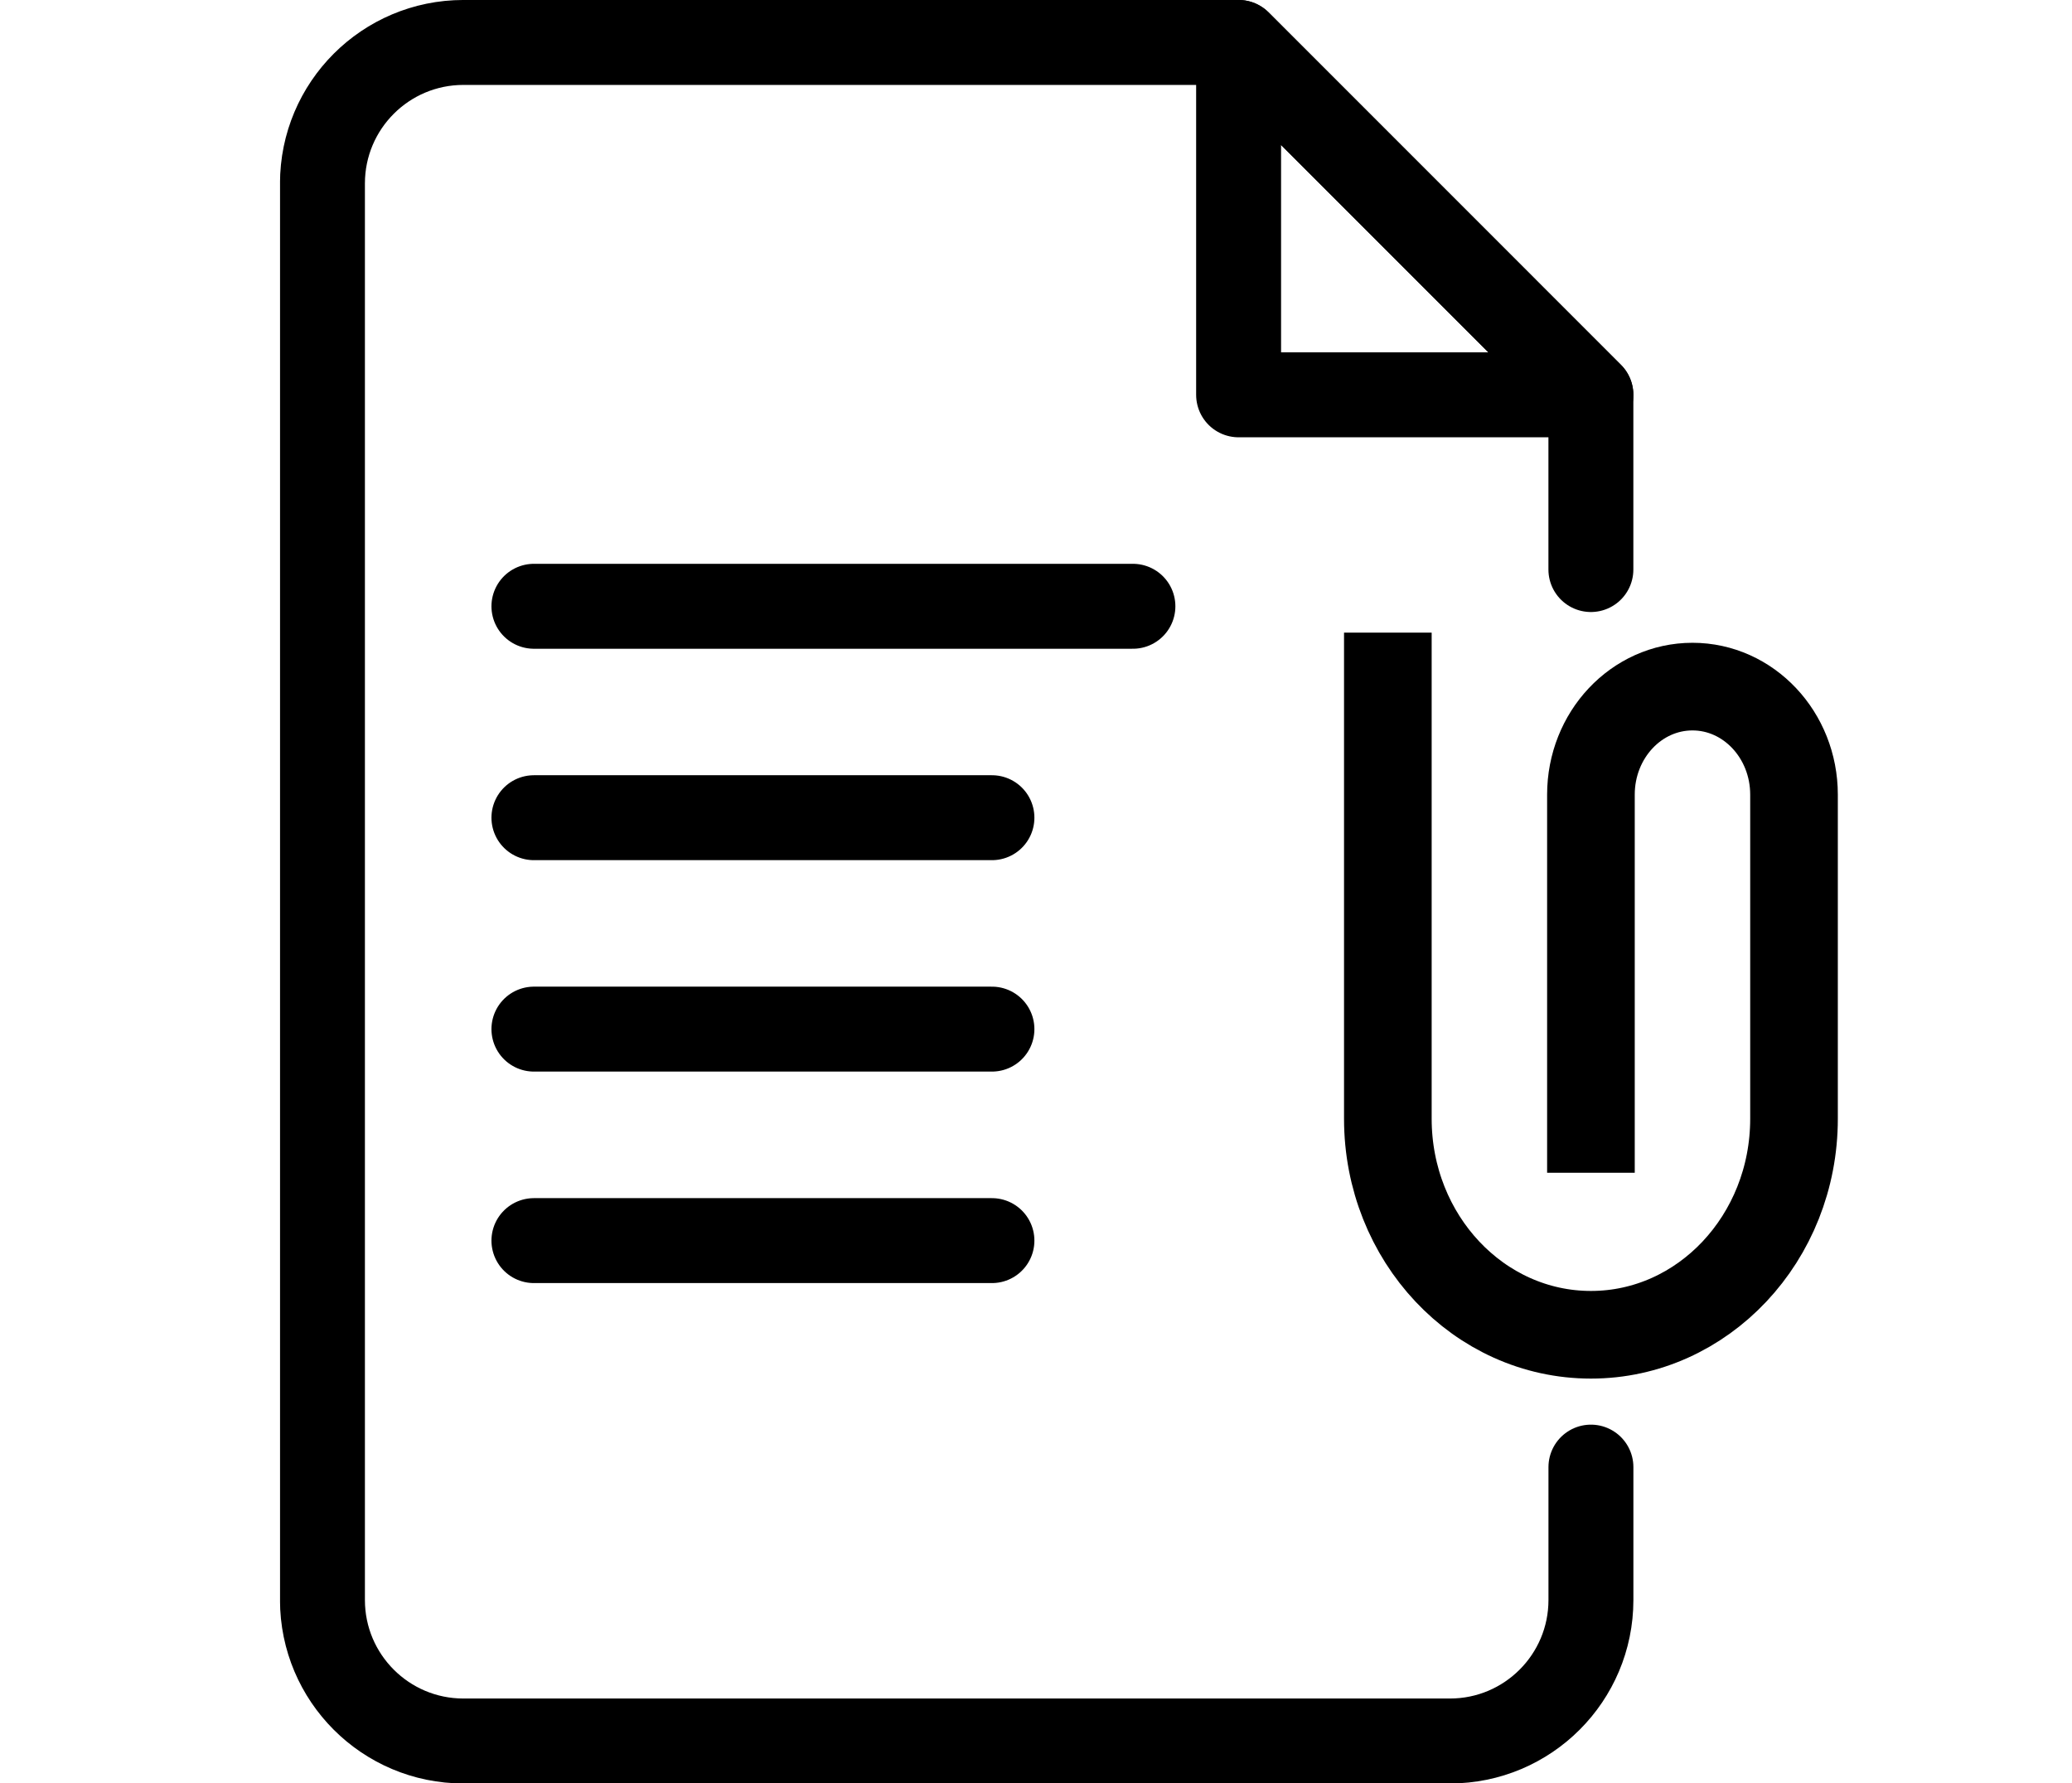
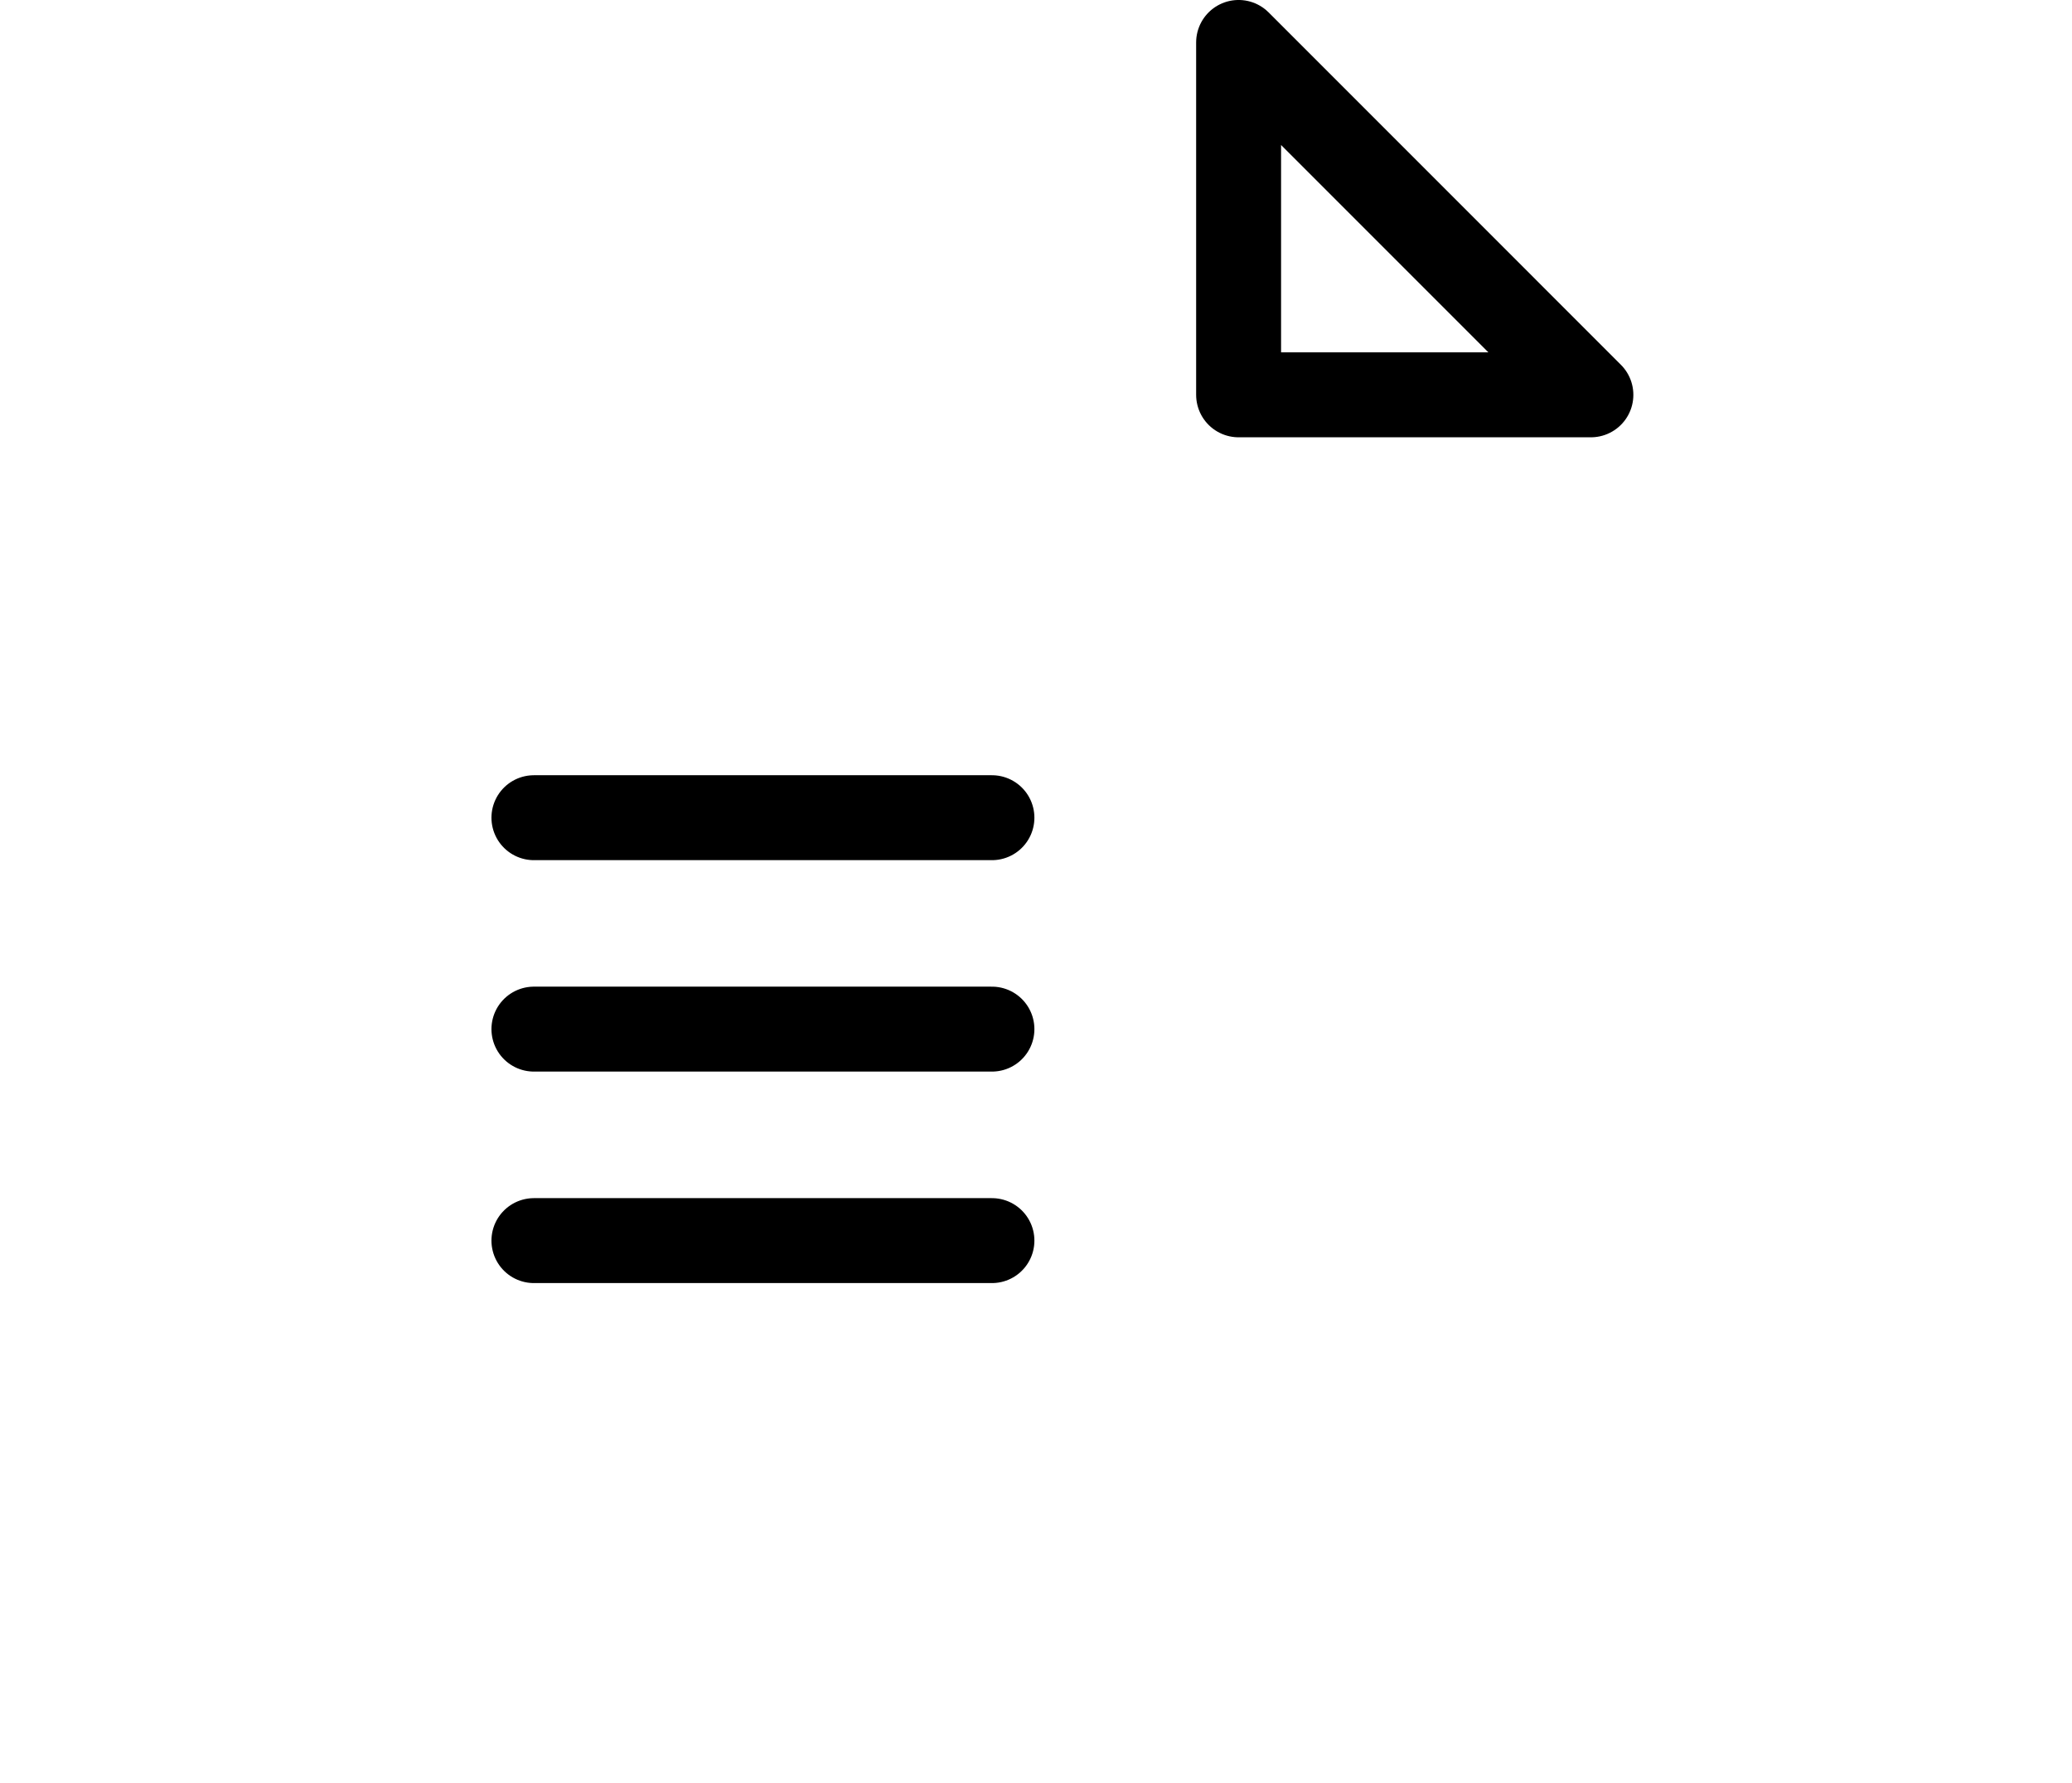
<svg xmlns="http://www.w3.org/2000/svg" id="Layer_1" data-name="Layer 1" viewBox="0 0 543.81 468">
  <defs>
    <style>
      .cls-1 {
        stroke-linecap: round;
        stroke-linejoin: round;
        stroke-width: 22.29px;
      }

      .cls-1, .cls-2, .cls-3 {
        fill: none;
      }

      .cls-1, .cls-3 {
        stroke: #000;
      }

      .cls-3 {
        stroke-miterlimit: 213.33;
        stroke-width: 23px;
      }

      .cls-4 {
        clip-path: url(#clippath-1);
      }

      .cls-5 {
        clip-path: url(#clippath);
      }
    </style>
    <clipPath id="clippath">
      <rect class="cls-2" x="73.5" width="468" height="468" />
    </clipPath>
    <clipPath id="clippath-1">
-       <rect class="cls-2" x="73.5" width="468" height="468" />
-     </clipPath>
+       </clipPath>
  </defs>
  <g class="cls-5">
    <polygon class="cls-1" points="417.54 103.61 325.08 103.61 325.08 11.14 417.54 103.61" />
  </g>
-   <line class="cls-1" x1="140.13" y1="159.1" x2="297.34" y2="159.1" />
  <line class="cls-1" x1="140.13" y1="214.58" x2="260.34" y2="214.58" />
  <line class="cls-1" x1="140.13" y1="270.06" x2="260.34" y2="270.06" />
  <line class="cls-1" x1="140.13" y1="325.56" x2="260.34" y2="325.56" />
  <g class="cls-4">
    <g>
-       <path class="cls-1" d="M417.54,149.46v-45.85L325.08,11.14H121.63c-20.43,0-37,16.57-37,37v371.73c0,20.43,16.57,37,37,37h258.92c20.43,0,37-16.57,37-37v-34.87" />
      <path class="cls-3" d="M364.25,166.01v127.57c0,31.32,23.86,56.69,53.3,56.69s53.3-25.39,53.3-56.69v-85.05c0-15.65-11.93-28.35-26.65-28.35s-26.65,12.69-26.65,28.35v99.22" />
    </g>
  </g>
</svg>